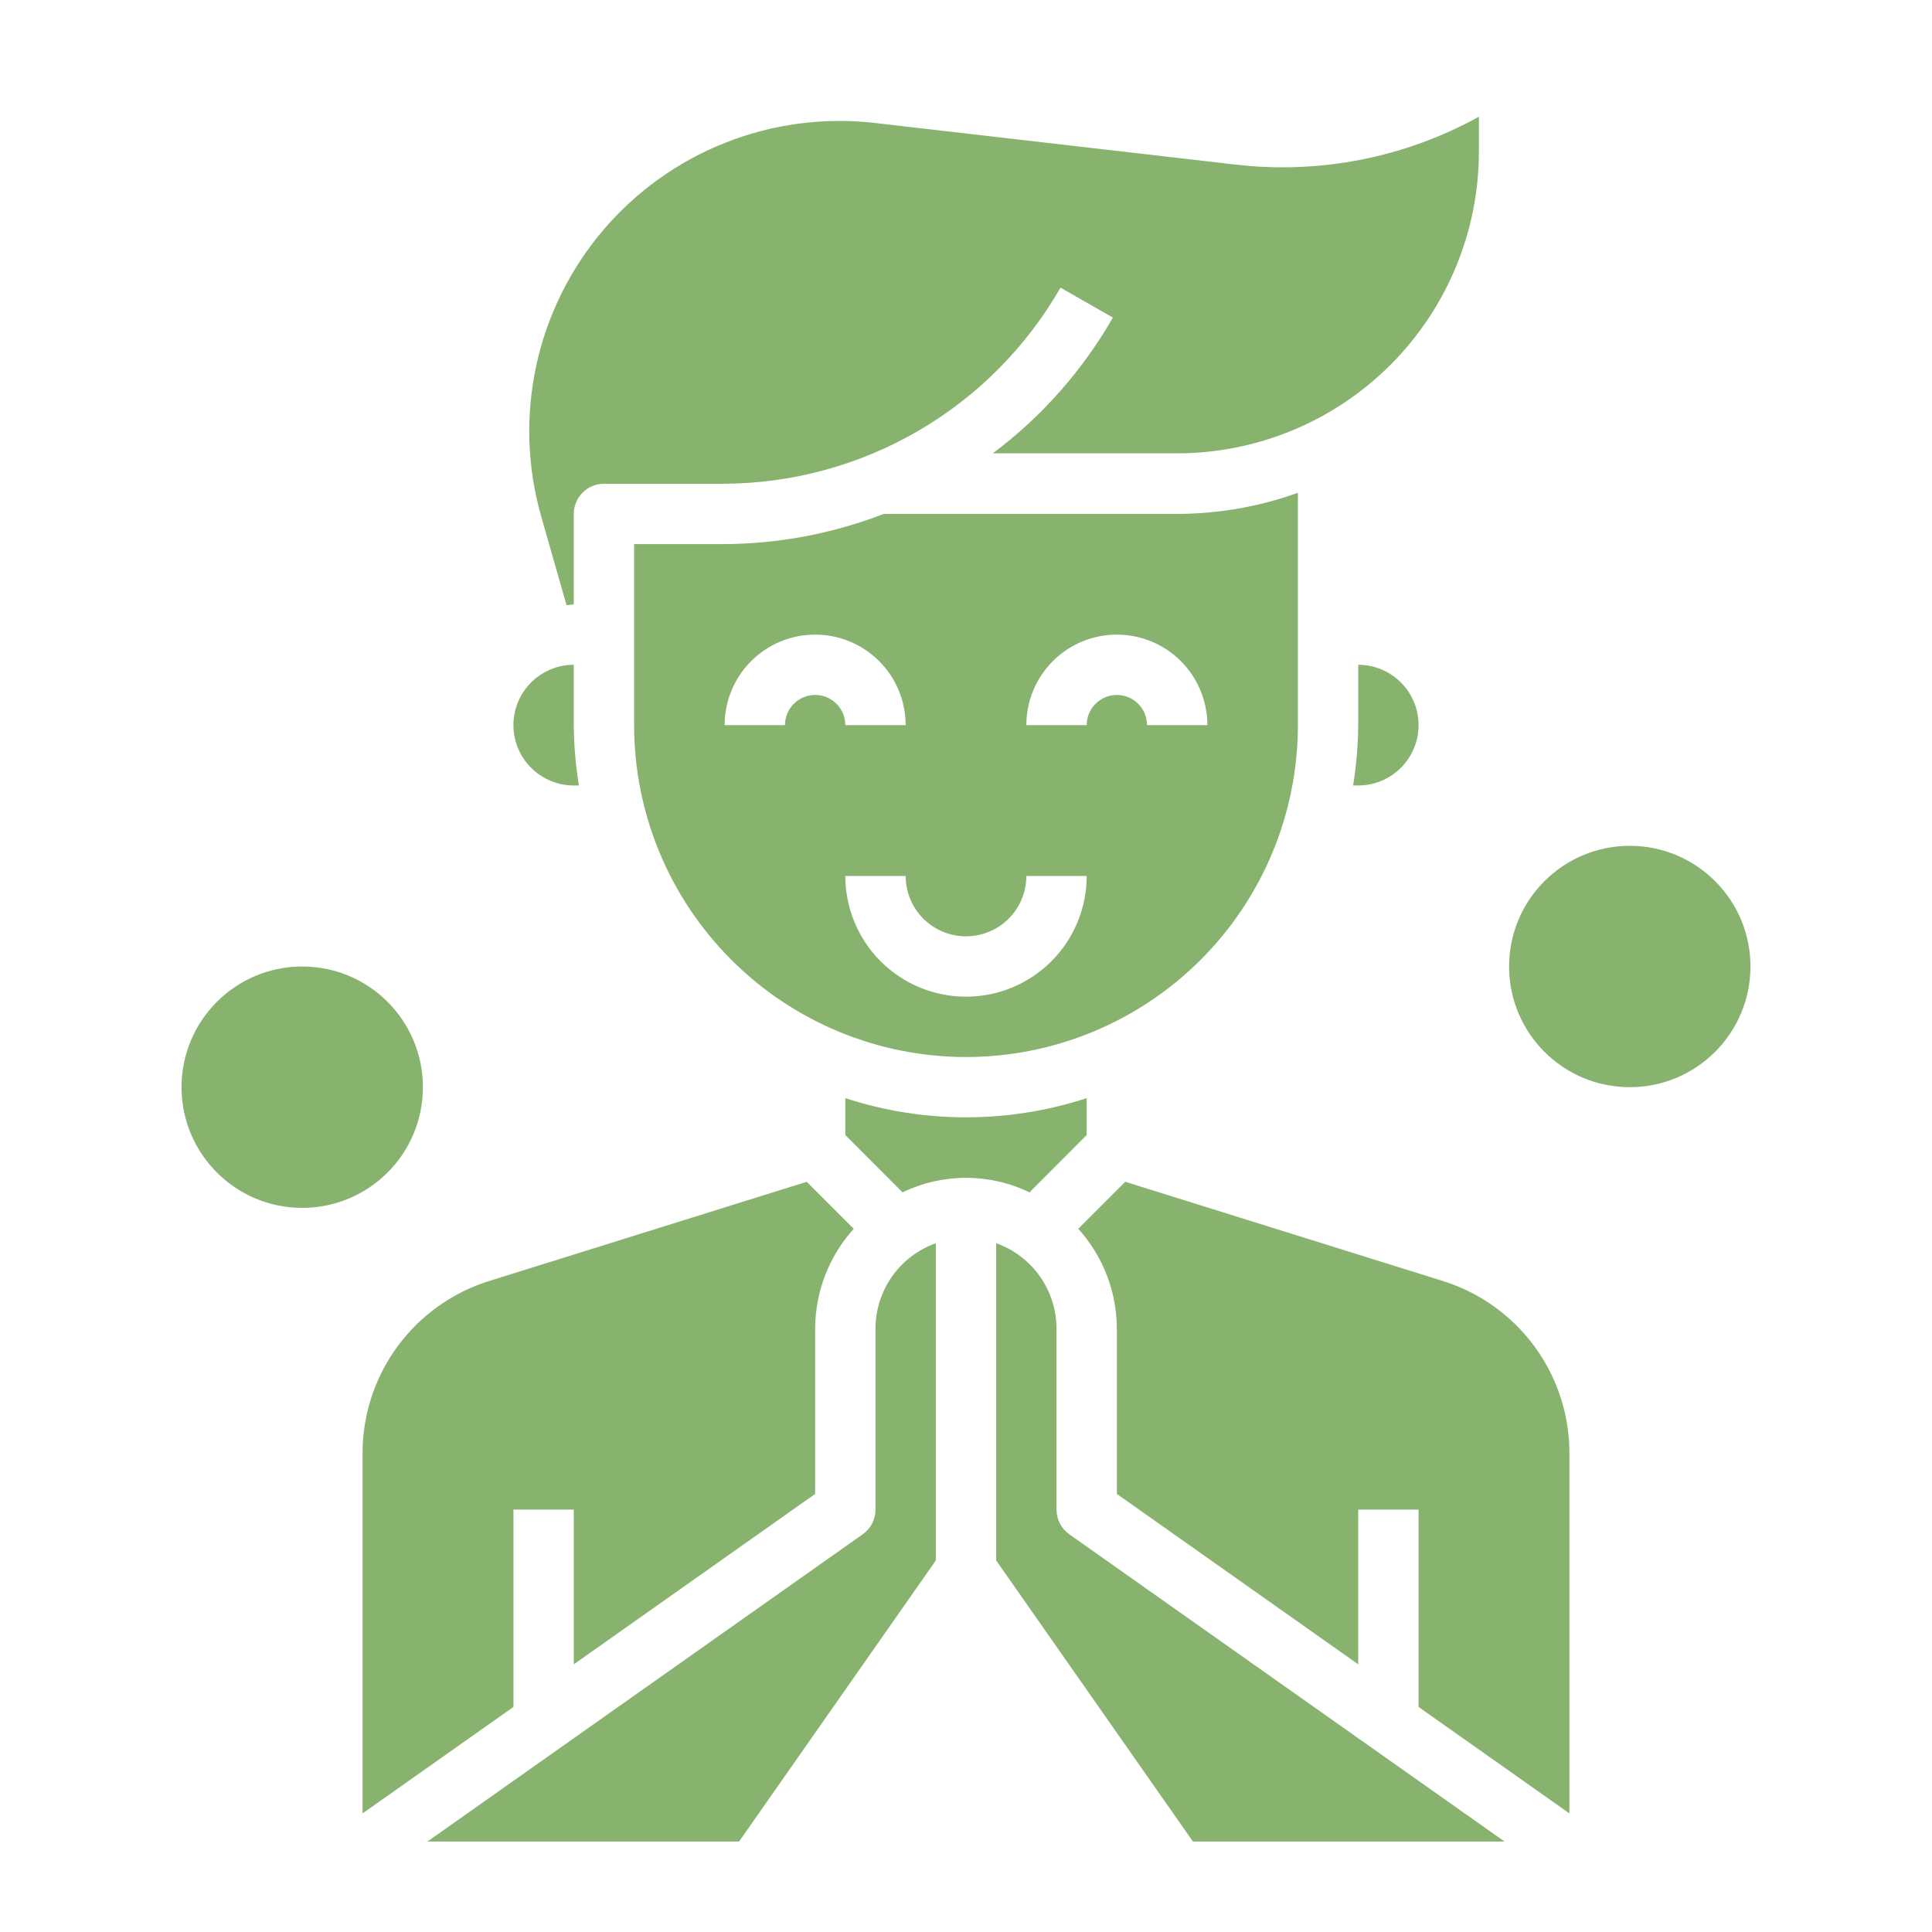
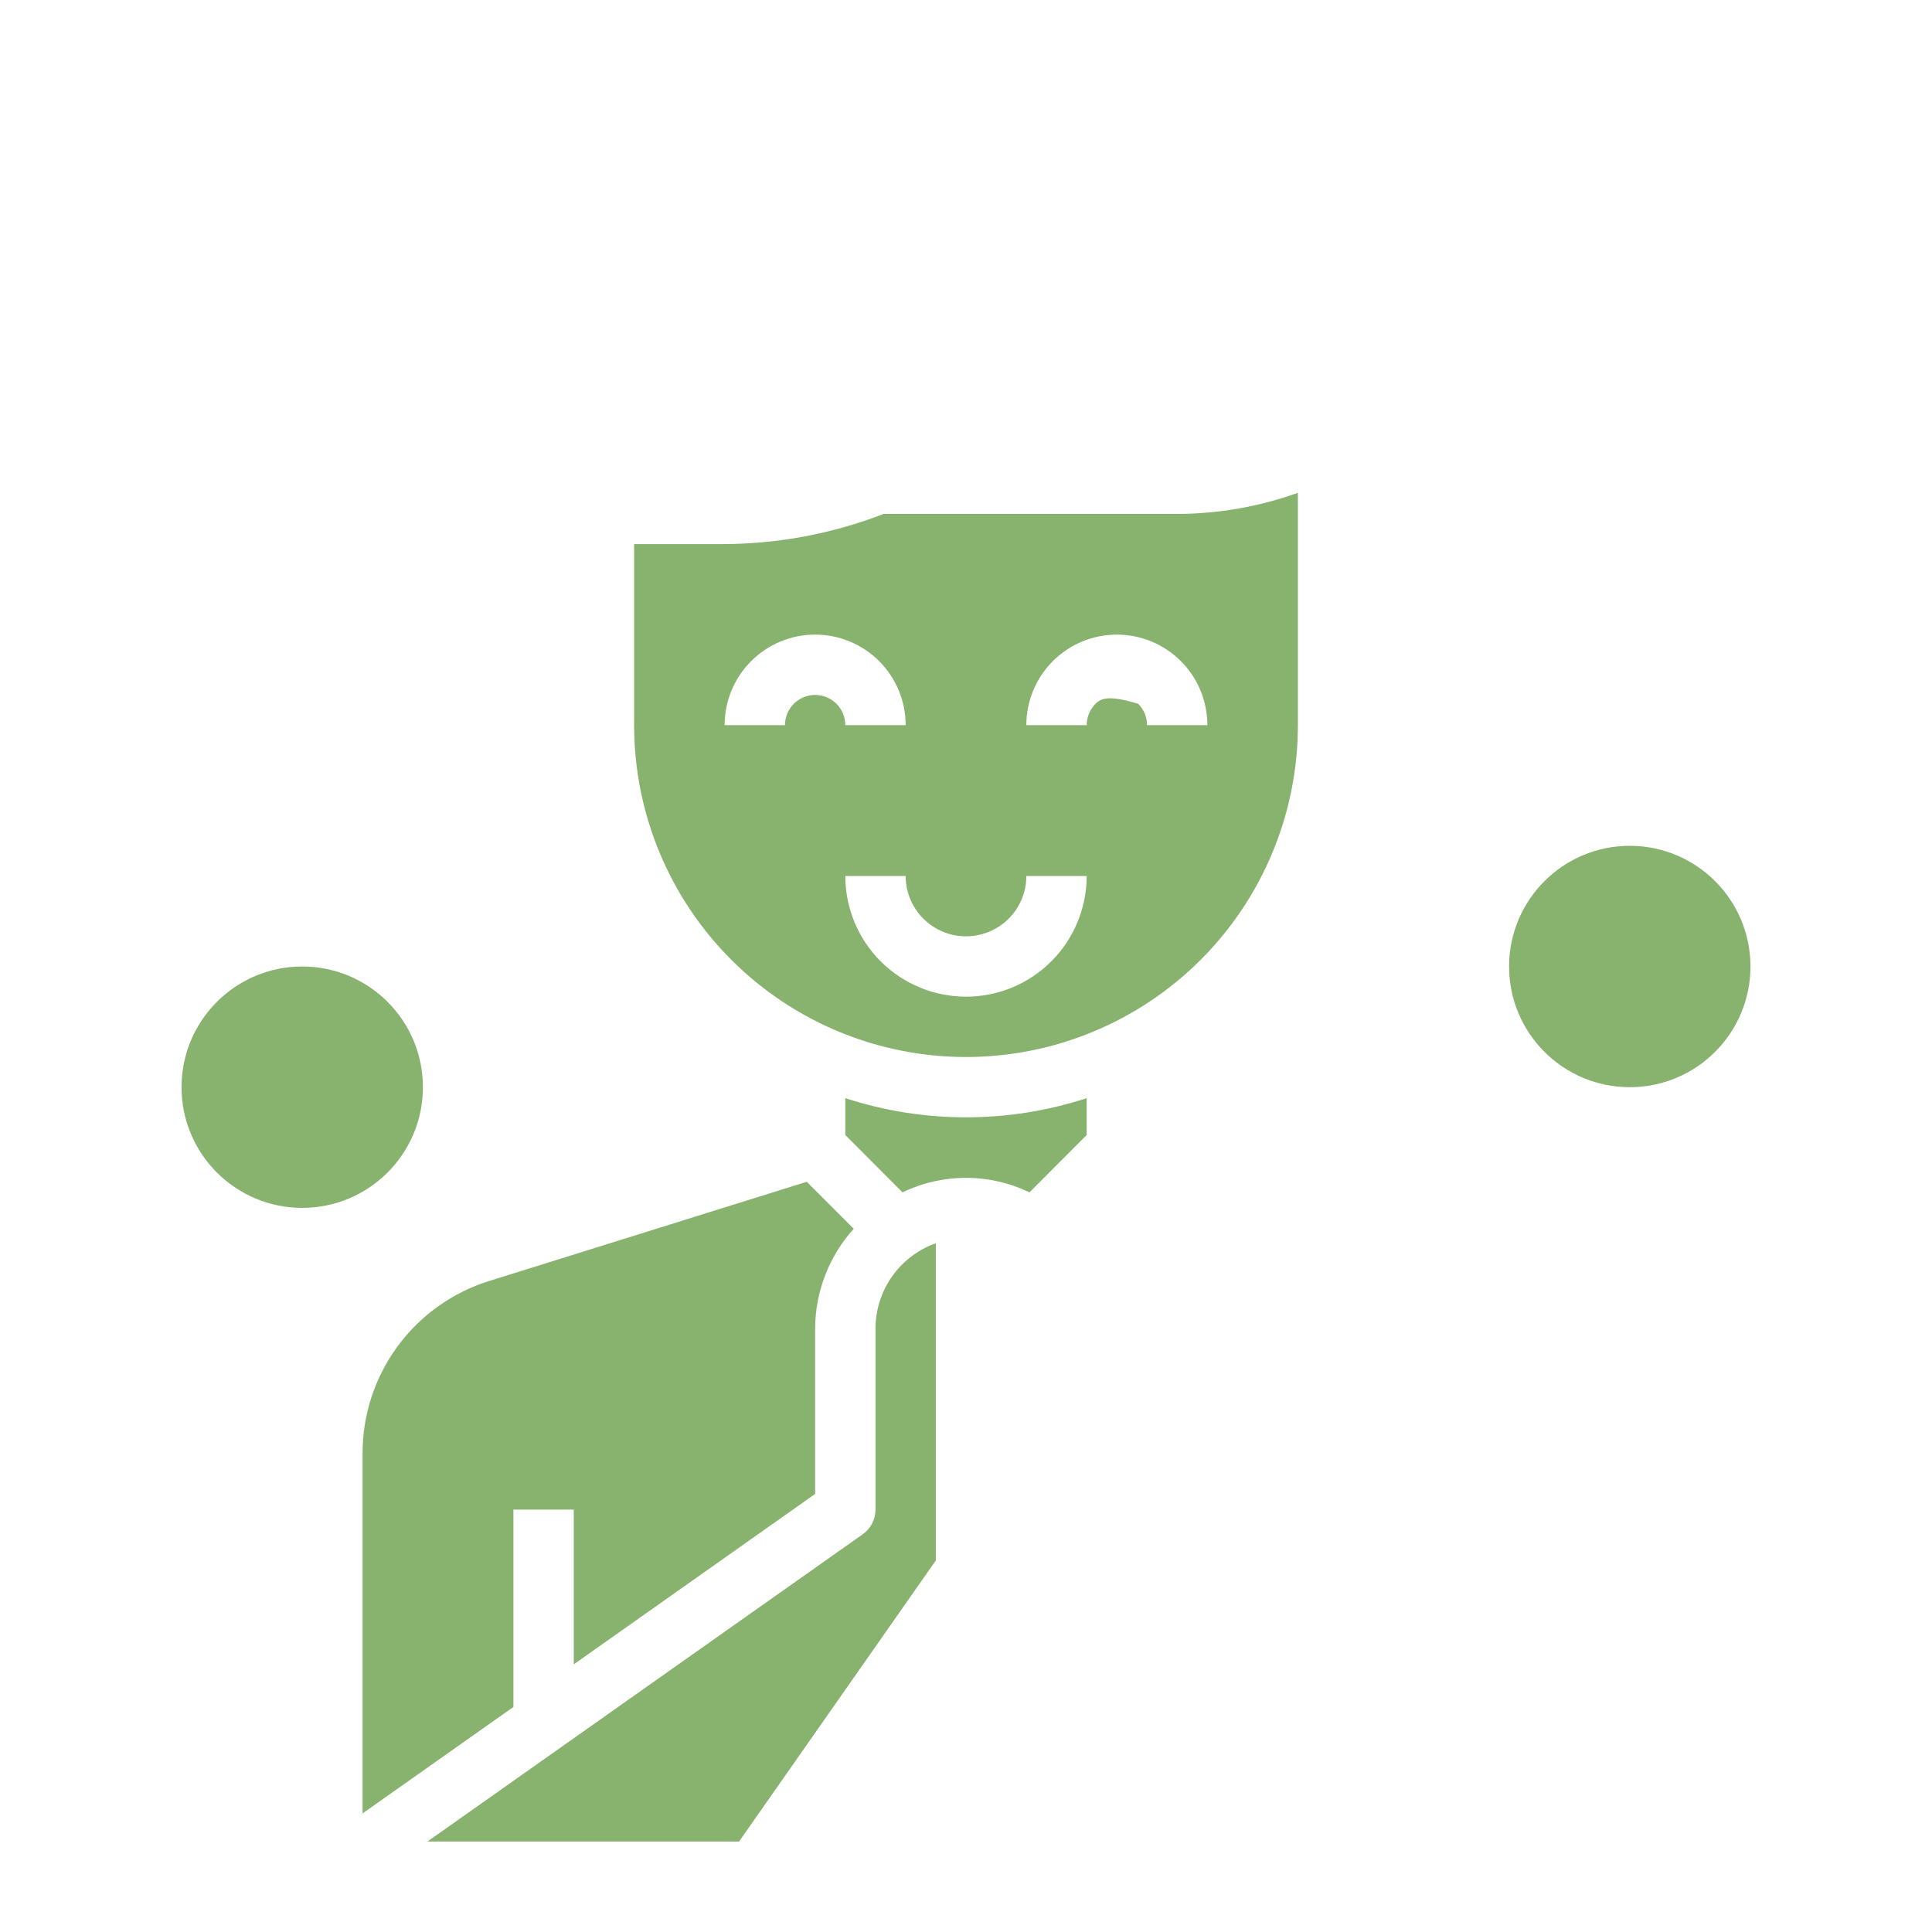
<svg xmlns="http://www.w3.org/2000/svg" fill="none" viewBox="0 0 936 936" height="936" width="936">
  <path fill="#88B36F" d="M248.74 731.357H277.975V806.329L394.914 723.77V643.652C394.978 625.786 401.636 608.573 413.61 595.313L390.836 572.539L237.193 620.542C219.323 626.067 203.7 637.183 192.621 652.253C181.543 667.324 175.595 685.552 175.654 704.256V878.553L248.74 826.969V731.357Z" />
-   <path fill="#88B36F" d="M658.026 351.305C657.949 361.099 657.118 370.873 655.541 380.54H658.026C665.779 380.54 673.215 377.46 678.698 371.977C684.181 366.494 687.261 359.059 687.261 351.305C687.261 343.551 684.181 336.116 678.698 330.633C673.215 325.15 665.779 322.07 658.026 322.07V351.305Z" />
  <path fill="#88B36F" d="M424.149 643.665V731.369C424.149 733.709 423.588 736.015 422.512 738.094C421.436 740.172 419.877 741.961 417.966 743.311L207.096 892.16H358.064L453.383 755.999V602.312C444.839 605.347 437.443 610.95 432.209 618.353C426.975 625.757 424.16 634.598 424.149 643.665Z" />
-   <path fill="#88B36F" d="M277.975 380.54H280.46C278.883 370.873 278.052 361.099 277.975 351.305V322.07C270.221 322.07 262.785 325.15 257.303 330.633C251.82 336.116 248.74 343.551 248.74 351.305C248.74 359.059 251.82 366.494 257.303 371.977C262.785 377.46 270.221 380.54 277.975 380.54Z" />
-   <path fill="#88B36F" d="M428.109 248.982C403.243 258.601 376.817 263.556 350.155 263.6H307.209V351.304C307.209 393.948 324.149 434.846 354.304 465C384.458 495.154 425.355 512.094 468 512.094C510.644 512.094 551.542 495.154 581.696 465C611.85 434.846 628.791 393.948 628.791 351.304V238.75C610.029 245.479 590.253 248.94 570.321 248.982H428.109ZM394.913 336.686C391.036 336.686 387.318 338.226 384.577 340.968C381.836 343.709 380.296 347.427 380.296 351.304H351.061C351.061 339.673 355.681 328.519 363.905 320.296C372.129 312.072 383.283 307.452 394.913 307.452C406.543 307.452 417.697 312.072 425.921 320.296C434.145 328.519 438.765 339.673 438.765 351.304H409.53C409.53 347.427 407.99 343.709 405.249 340.968C402.508 338.226 398.79 336.686 394.913 336.686ZM468 482.86C452.493 482.86 437.621 476.7 426.656 465.734C415.691 454.769 409.53 439.897 409.53 424.39H438.765C438.765 432.144 441.845 439.58 447.328 445.062C452.81 450.545 460.246 453.625 468 453.625C475.753 453.625 483.189 450.545 488.672 445.062C494.154 439.58 497.234 432.144 497.234 424.39H526.469C526.469 439.897 520.309 454.769 509.344 465.734C498.379 476.7 483.507 482.86 468 482.86ZM584.939 351.304H555.704C555.704 347.427 554.164 343.709 551.423 340.968C548.681 338.226 544.963 336.686 541.087 336.686C537.21 336.686 533.492 338.226 530.751 340.968C528.009 343.709 526.469 347.427 526.469 351.304H497.234C497.234 339.673 501.855 328.519 510.078 320.296C518.302 312.072 529.456 307.452 541.087 307.452C552.717 307.452 563.871 312.072 572.095 320.296C580.318 328.519 584.939 339.673 584.939 351.304Z" />
-   <path fill="#88B36F" d="M274.481 293.187C275.665 293.114 276.776 292.836 277.974 292.836V248.984C277.974 245.107 279.514 241.389 282.256 238.648C284.997 235.907 288.715 234.367 292.592 234.367H350.155C383.375 234.319 415.996 225.51 444.724 208.828C473.452 192.146 497.273 168.182 513.781 139.354L539.157 153.855C524.45 179.516 504.653 201.901 480.98 219.633H570.321C609.056 219.59 646.193 204.192 673.593 176.814C700.994 149.435 716.421 112.31 716.495 73.576V56.547C680.502 76.418 639.19 84.52 598.357 79.715L423.914 59.587C399.358 56.754 374.482 60.022 351.491 69.101C328.5 78.18 308.103 92.791 292.109 111.638C276.114 130.484 265.015 152.986 259.796 177.147C254.577 201.309 255.398 226.385 262.188 250.154L274.481 293.187Z" />
+   <path fill="#88B36F" d="M428.109 248.982C403.243 258.601 376.817 263.556 350.155 263.6H307.209V351.304C307.209 393.948 324.149 434.846 354.304 465C384.458 495.154 425.355 512.094 468 512.094C510.644 512.094 551.542 495.154 581.696 465C611.85 434.846 628.791 393.948 628.791 351.304V238.75C610.029 245.479 590.253 248.94 570.321 248.982H428.109ZM394.913 336.686C391.036 336.686 387.318 338.226 384.577 340.968C381.836 343.709 380.296 347.427 380.296 351.304H351.061C351.061 339.673 355.681 328.519 363.905 320.296C372.129 312.072 383.283 307.452 394.913 307.452C406.543 307.452 417.697 312.072 425.921 320.296C434.145 328.519 438.765 339.673 438.765 351.304H409.53C409.53 347.427 407.99 343.709 405.249 340.968C402.508 338.226 398.79 336.686 394.913 336.686ZM468 482.86C452.493 482.86 437.621 476.7 426.656 465.734C415.691 454.769 409.53 439.897 409.53 424.39H438.765C438.765 432.144 441.845 439.58 447.328 445.062C452.81 450.545 460.246 453.625 468 453.625C475.753 453.625 483.189 450.545 488.672 445.062C494.154 439.58 497.234 432.144 497.234 424.39H526.469C526.469 439.897 520.309 454.769 509.344 465.734C498.379 476.7 483.507 482.86 468 482.86ZM584.939 351.304H555.704C555.704 347.427 554.164 343.709 551.423 340.968C537.21 336.686 533.492 338.226 530.751 340.968C528.009 343.709 526.469 347.427 526.469 351.304H497.234C497.234 339.673 501.855 328.519 510.078 320.296C518.302 312.072 529.456 307.452 541.087 307.452C552.717 307.452 563.871 312.072 572.095 320.296C580.318 328.519 584.939 339.673 584.939 351.304Z" />
  <path fill="#88B36F" d="M526.469 549.886V532.023C488.474 544.416 447.525 544.416 409.53 532.023V549.886L437.23 577.659C446.828 573.032 457.345 570.629 468 570.629C478.654 570.629 489.172 573.032 498.769 577.659L526.469 549.886Z" />
-   <path fill="#88B36F" d="M698.808 620.542L545.165 572.539L522.392 595.313C534.365 608.573 541.023 625.786 541.087 643.652V723.77L658.026 806.329V731.357H687.261V826.969L760.347 878.553V704.256C760.406 685.552 754.458 667.324 743.38 652.253C732.301 637.183 716.678 626.067 698.808 620.542Z" />
-   <path fill="#88B36F" d="M511.852 731.369V643.665C511.841 634.598 509.025 625.757 503.791 618.353C498.557 610.95 491.161 605.347 482.617 602.312V755.999L577.937 892.16H728.905L518.035 743.311C516.124 741.961 514.564 740.172 513.489 738.094C512.413 736.015 511.851 733.709 511.852 731.369Z" />
  <path fill="#88B36F" d="M146.419 585.181C178.71 585.181 204.888 559.003 204.888 526.712C204.888 494.42 178.71 468.242 146.419 468.242C114.127 468.242 87.949 494.42 87.949 526.712C87.949 559.003 114.127 585.181 146.419 585.181Z" />
  <path fill="#88B36F" d="M789.582 526.712C821.873 526.712 848.051 500.535 848.051 468.243C848.051 435.951 821.873 409.773 789.582 409.773C757.29 409.773 731.112 435.951 731.112 468.243C731.112 500.535 757.29 526.712 789.582 526.712Z" />
</svg>